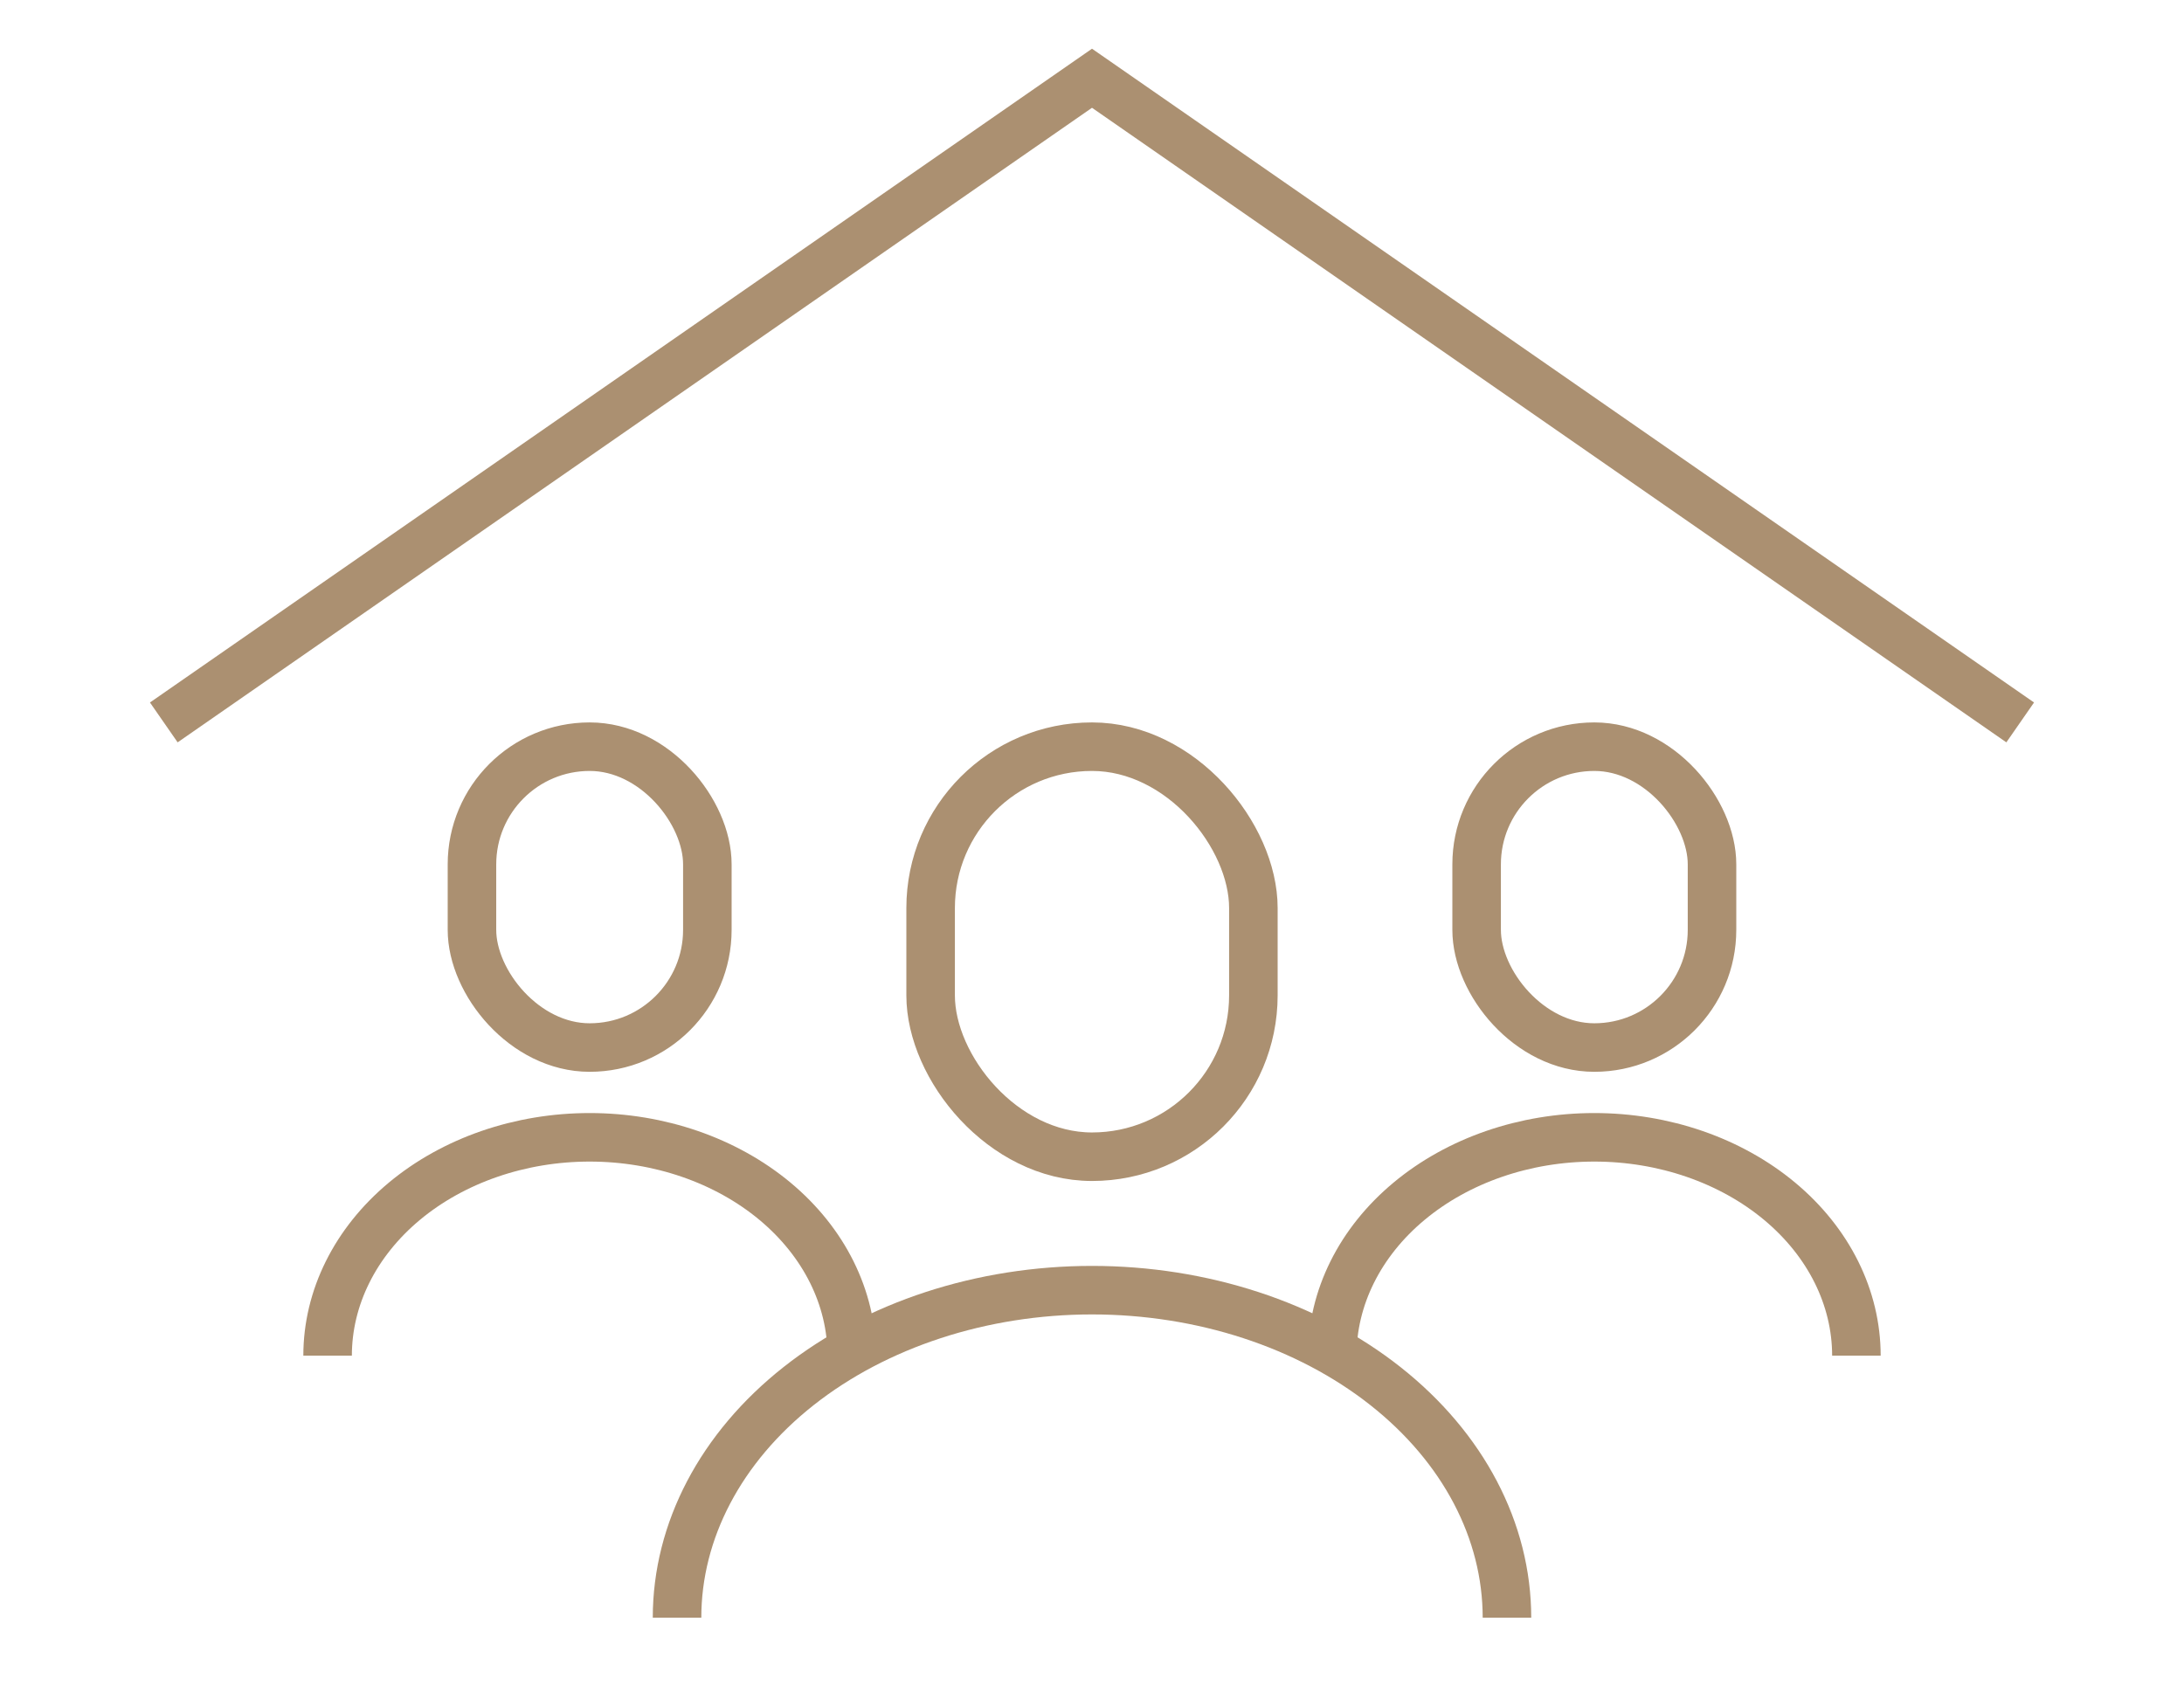
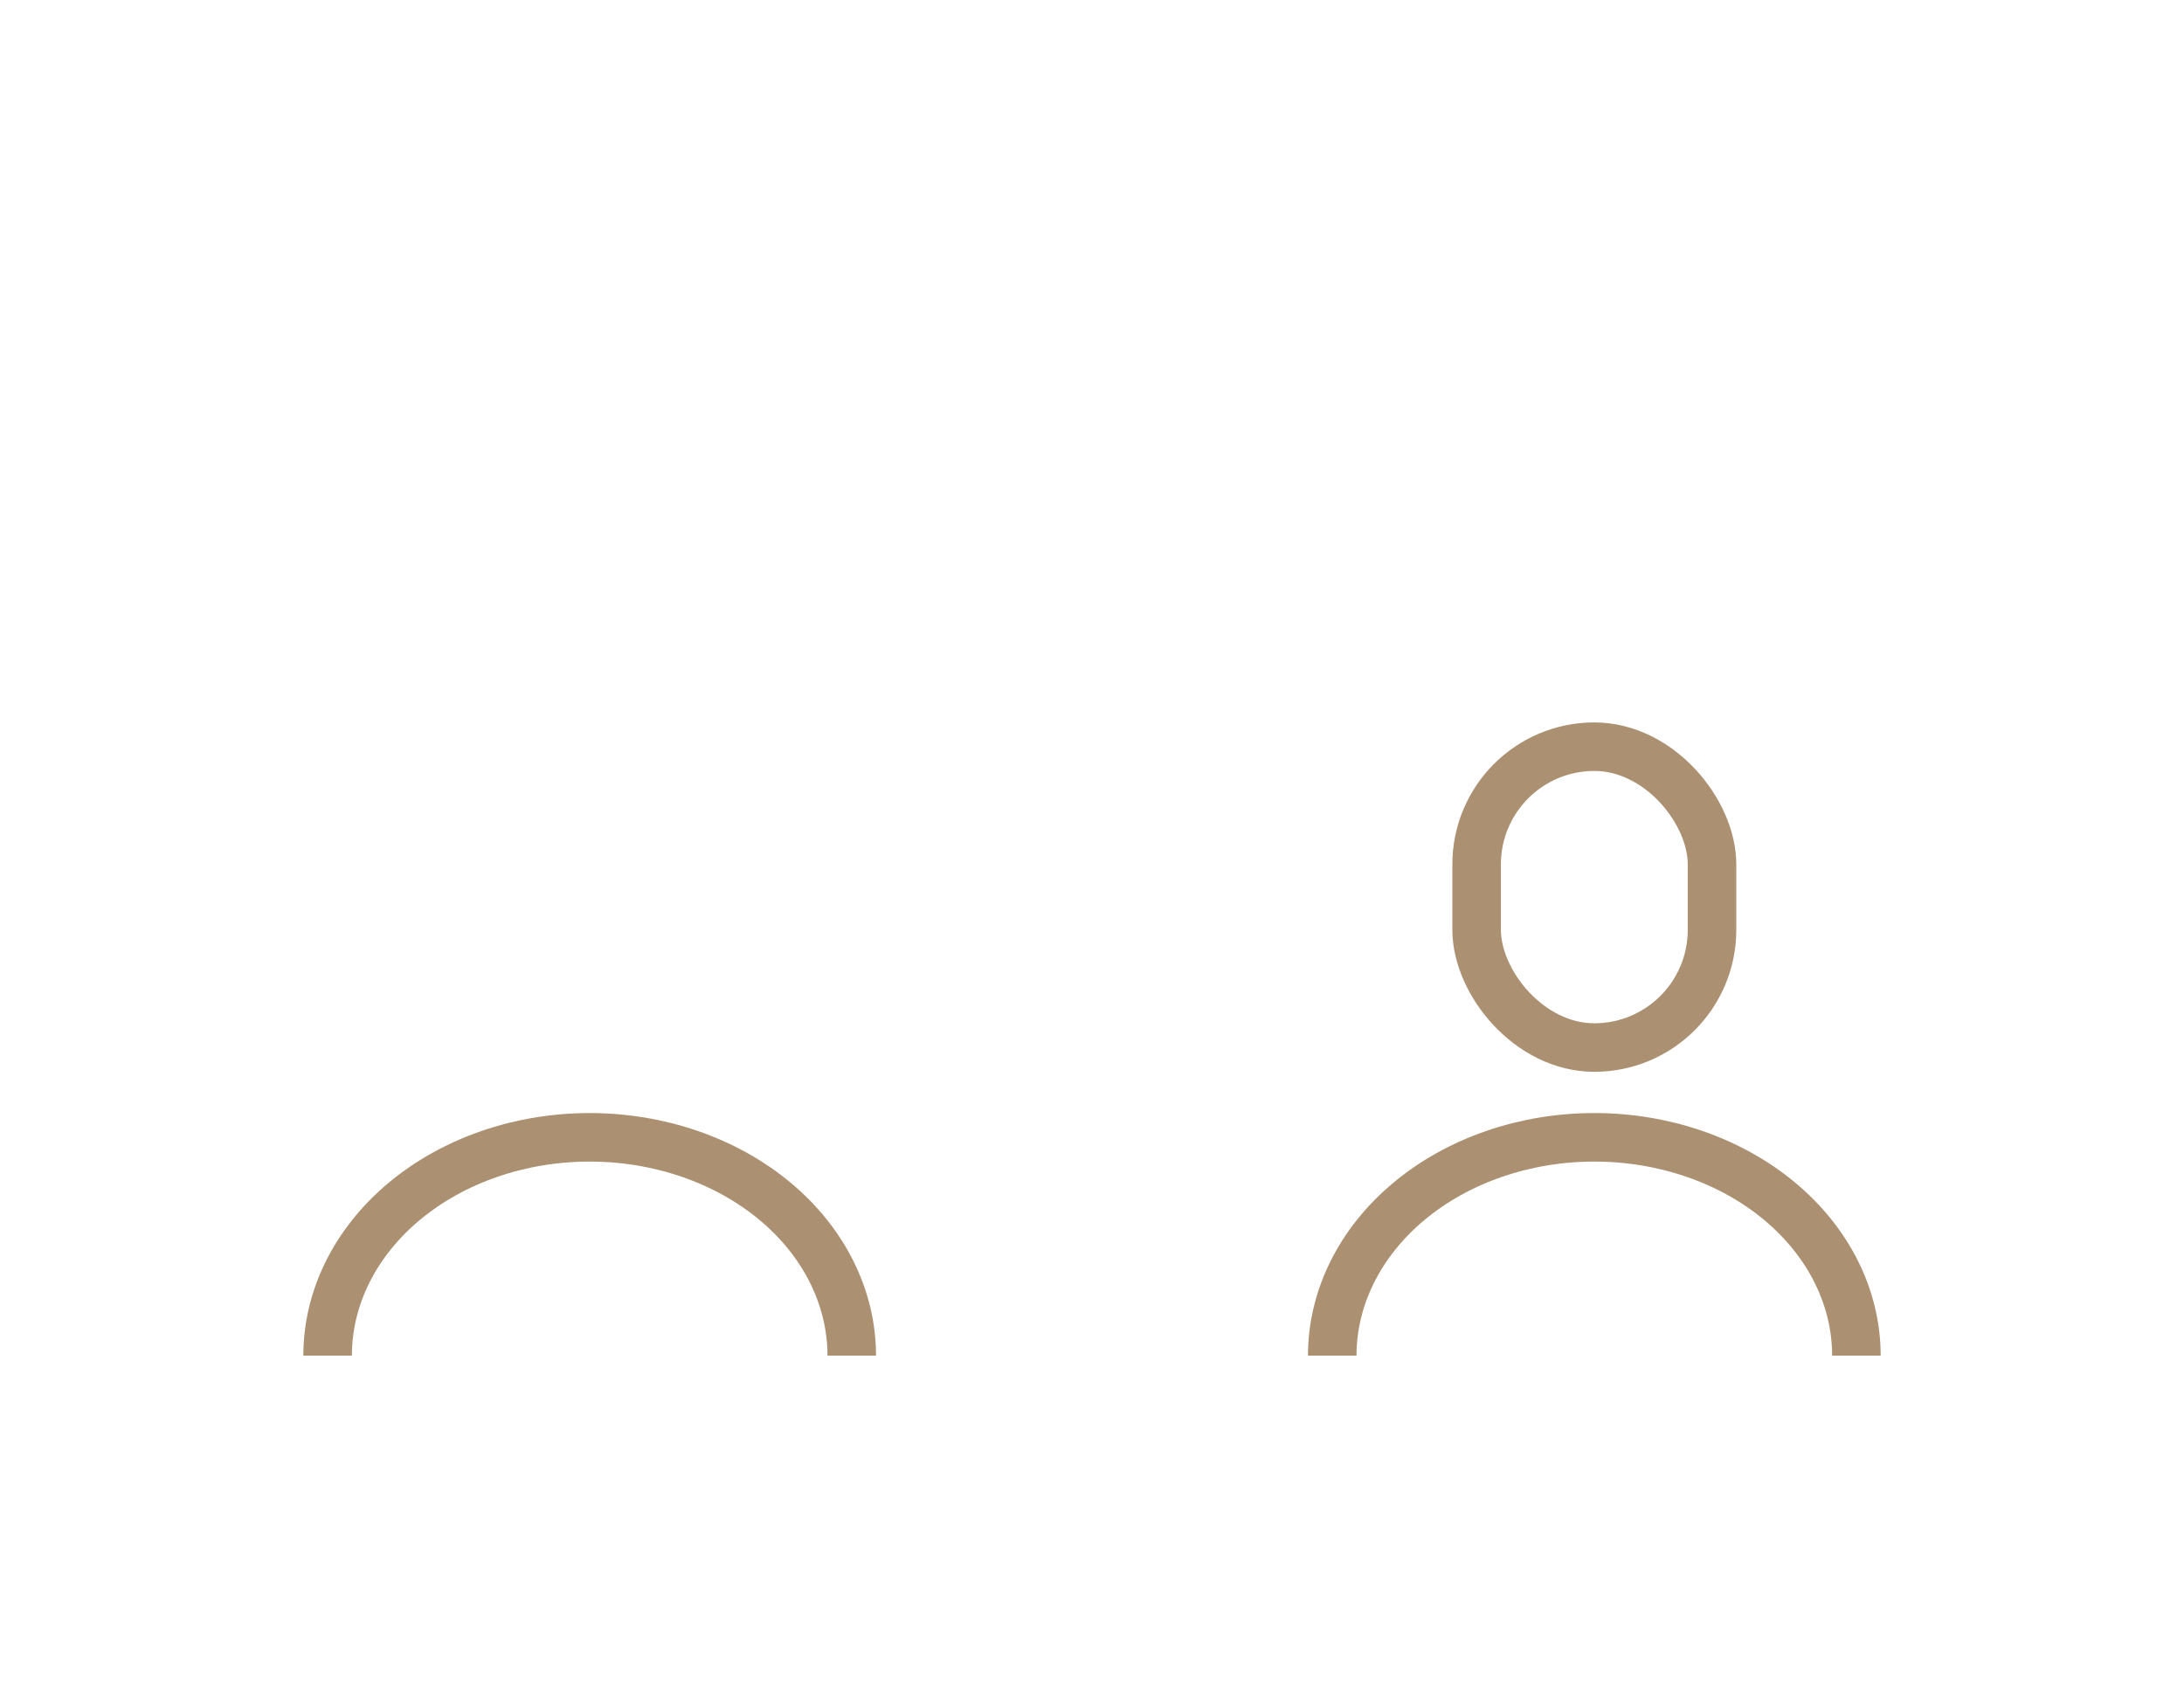
<svg xmlns="http://www.w3.org/2000/svg" width="90" height="70" viewBox="0 0 90 70" fill="none">
-   <path d="M6.75 29.775L45 3.225L83.25 29.775" stroke="#AB9071" stroke-width="2" />
-   <rect x="19.449" y="30.775" width="9.7" height="12.4" rx="4.85" stroke="#AB9071" stroke-width="2" />
  <path d="M35.1 55.875C35.1 53.488 33.962 51.199 31.937 49.511C29.911 47.823 27.164 46.875 24.3 46.875C21.436 46.875 18.689 47.823 16.663 49.511C14.638 51.199 13.5 53.488 13.5 55.875" stroke="#AB9071" stroke-width="2" />
-   <rect x="38.35" y="30.775" width="13.3" height="16.9" rx="6.65" stroke="#AB9071" stroke-width="2" />
-   <path d="M62.1 66.675C62.1 63.094 60.299 59.661 57.092 57.129C53.885 54.597 49.536 53.175 45 53.175C40.465 53.175 36.116 54.597 32.909 57.129C29.702 59.661 27.9 63.094 27.9 66.675" stroke="#AB9071" stroke-width="2" />
  <rect x="60.85" y="30.775" width="9.7" height="12.4" rx="4.85" stroke="#AB9071" stroke-width="2" />
  <path d="M76.5 55.875C76.5 53.488 75.362 51.199 73.337 49.511C71.312 47.823 68.565 46.875 65.7 46.875C62.836 46.875 60.089 47.823 58.064 49.511C56.038 51.199 54.9 53.488 54.9 55.875" stroke="#AB9071" stroke-width="2" />
</svg>